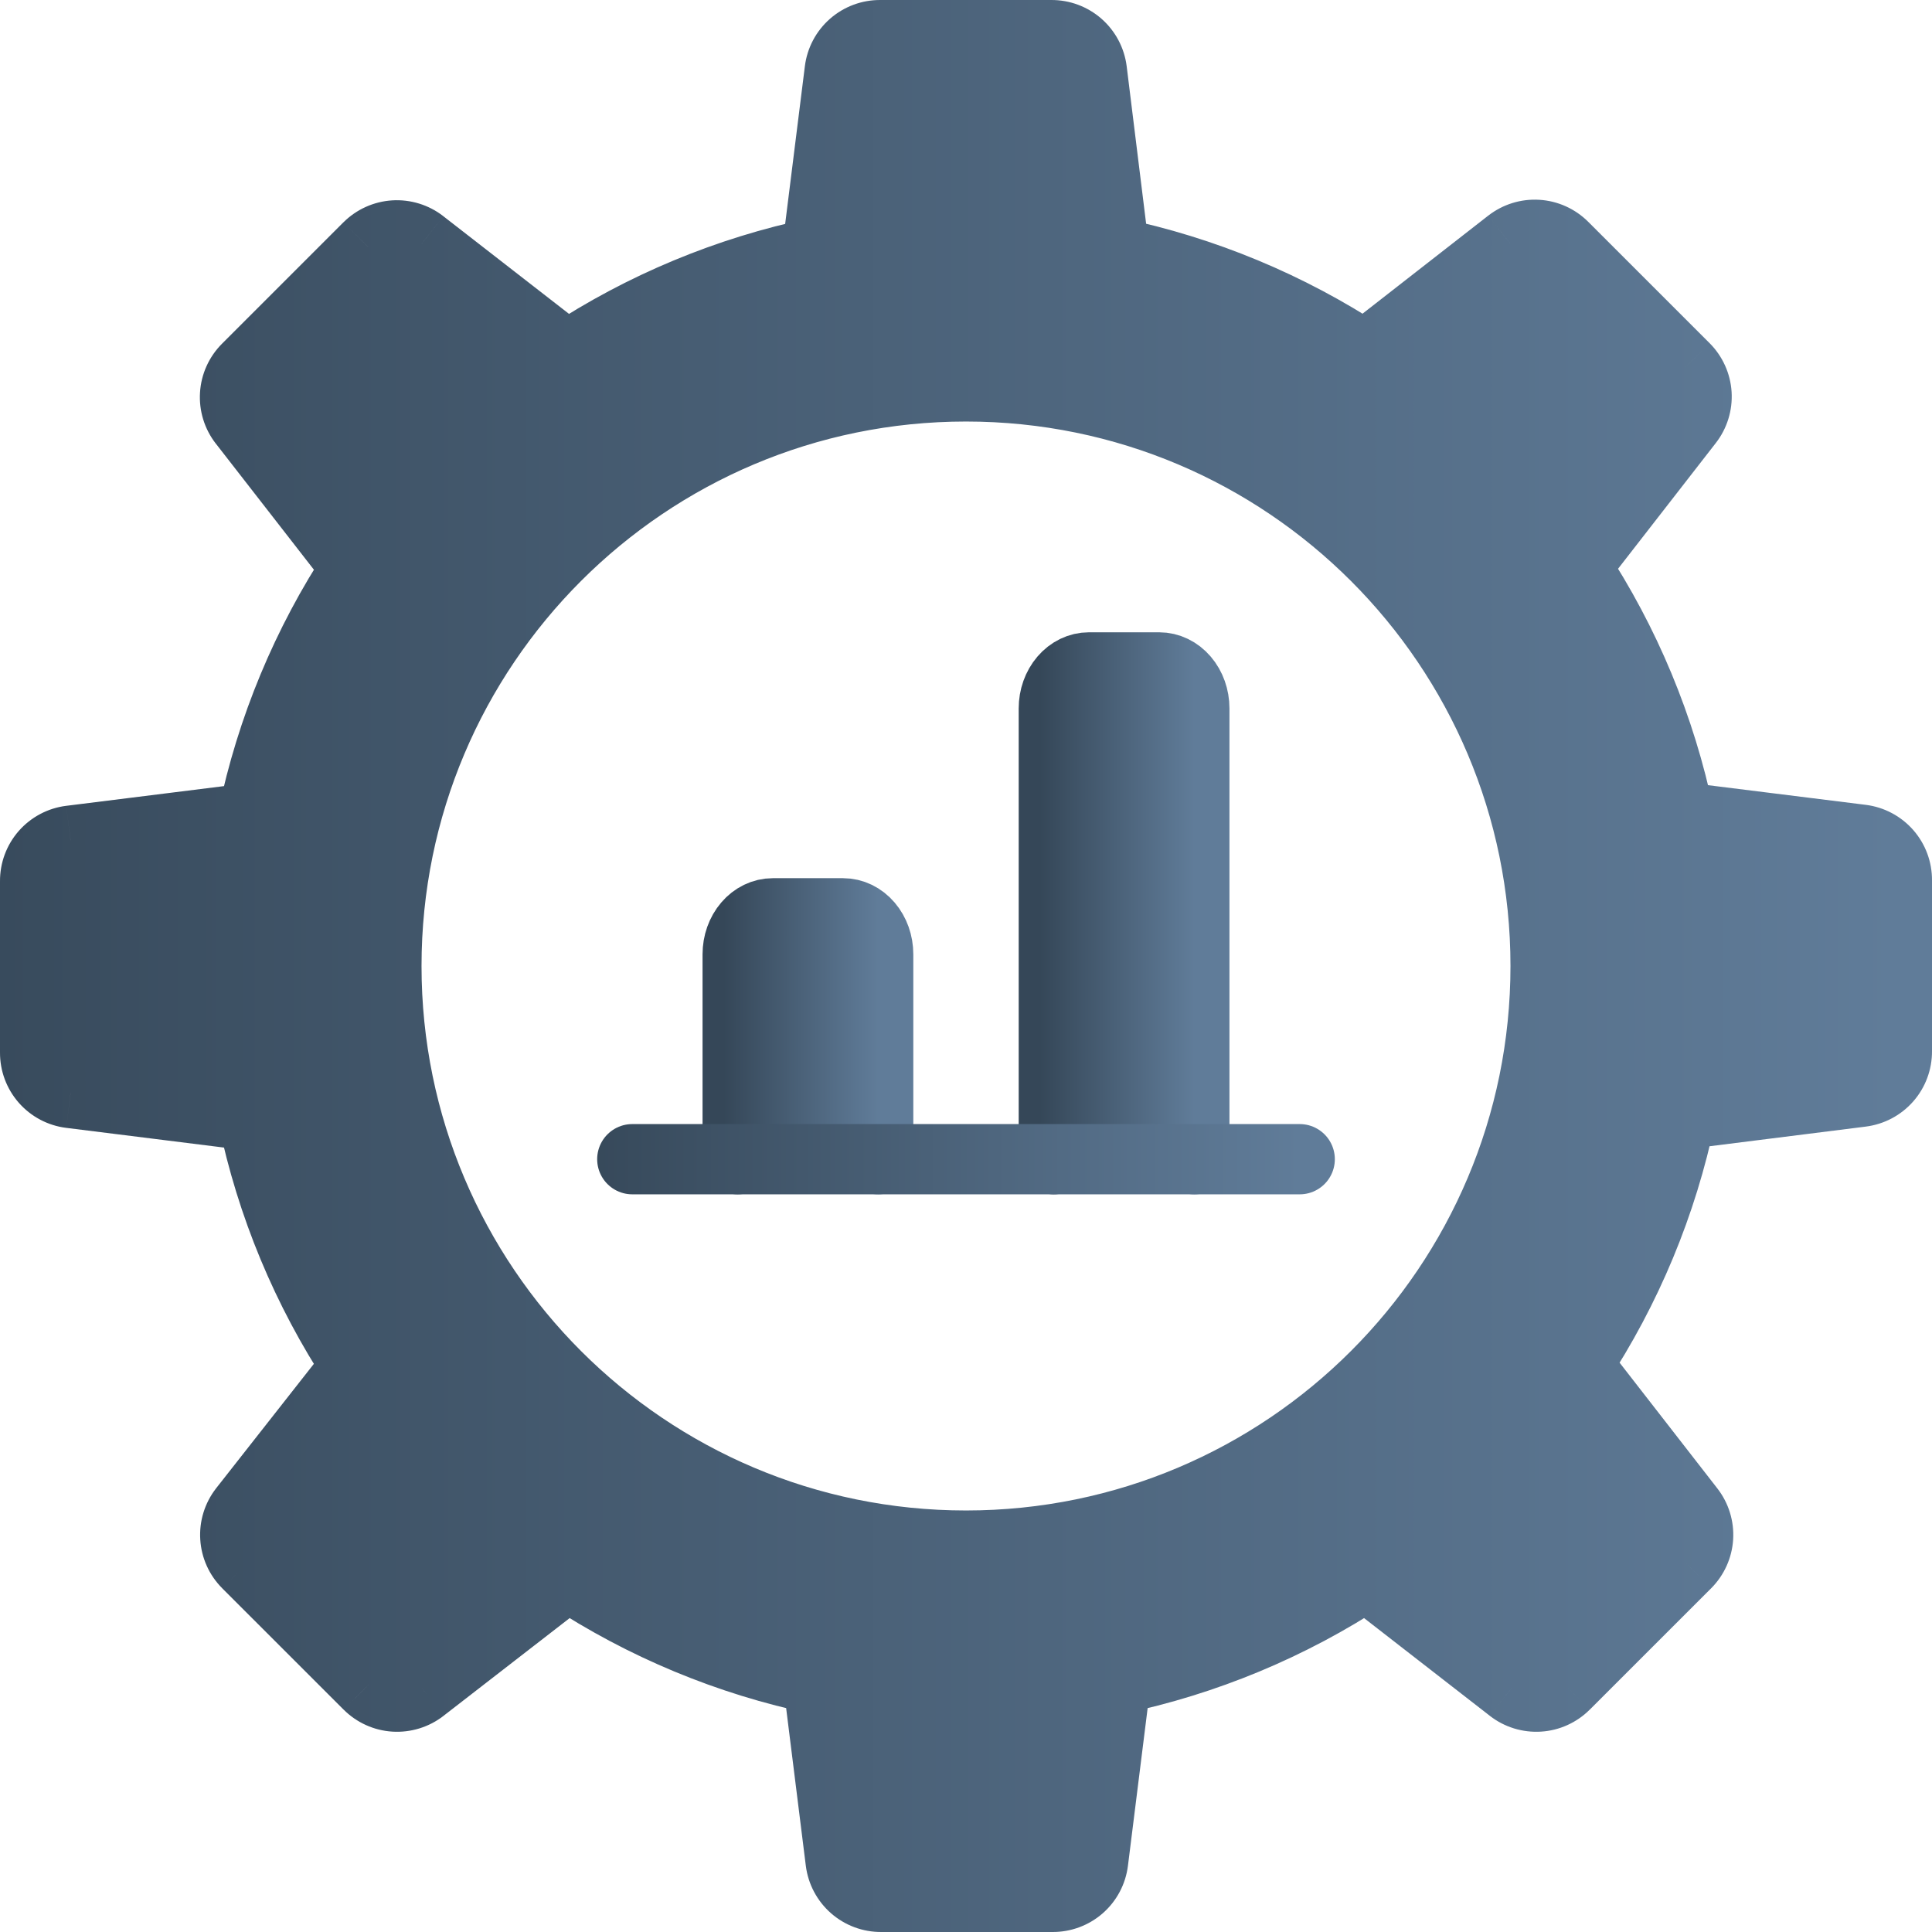
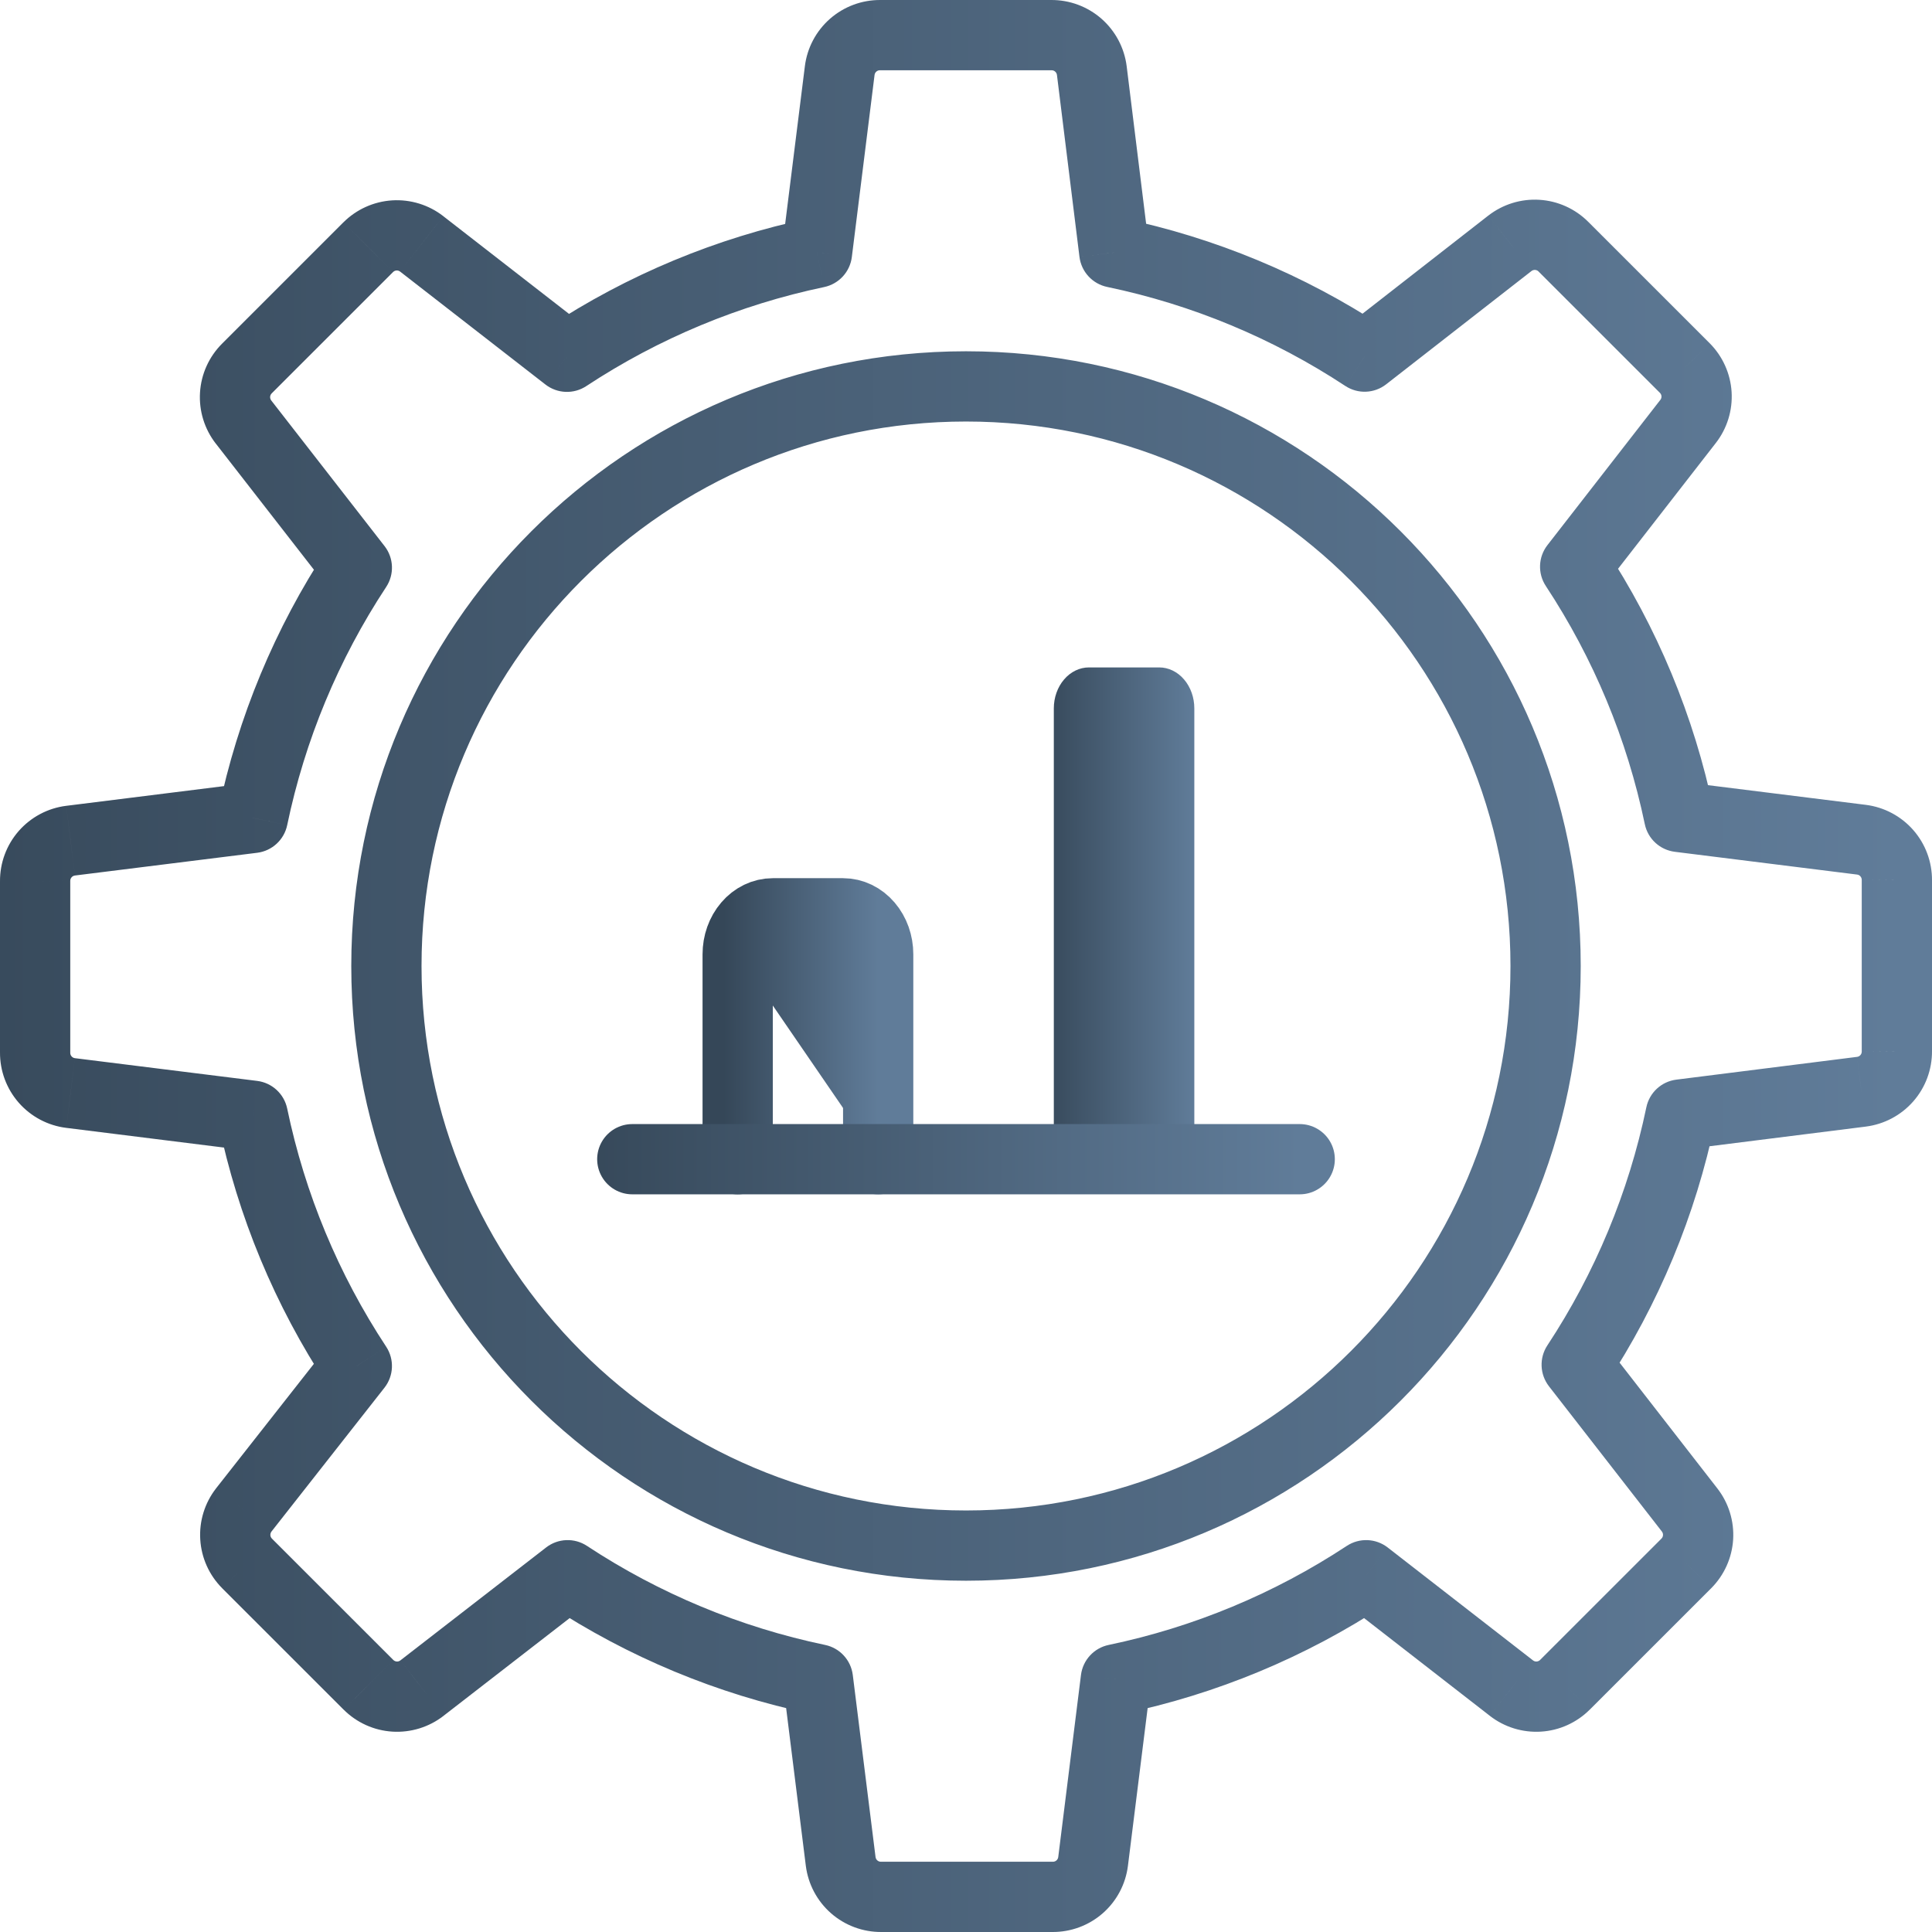
<svg xmlns="http://www.w3.org/2000/svg" width="55" height="55" viewBox="0 0 55 55" fill="none">
  <g id="optimization-graph 1" clip-path="url(#clip0_3697_229)">
    <g id="Exclude">
-       <path fill-rule="evenodd" clip-rule="evenodd" d="M53.715 30.695C53.528 30.908 53.271 31.044 52.991 31.079L47.847 31.727C47.318 34.267 46.313 36.684 44.886 38.851L48.1 42.987C48.273 43.208 48.358 43.485 48.34 43.765C48.323 44.045 48.204 44.309 48.006 44.507L44.549 47.963C44.35 48.161 44.086 48.281 43.806 48.298C43.526 48.315 43.25 48.23 43.028 48.058L38.891 44.844C36.724 46.271 34.306 47.276 31.766 47.807L31.118 52.991C31.083 53.271 30.946 53.529 30.734 53.715C30.522 53.901 30.248 54.002 29.966 54H25.085C24.802 54.002 24.529 53.901 24.317 53.715C24.104 53.529 23.968 53.271 23.933 52.991L23.285 47.807C20.744 47.276 18.327 46.271 16.159 44.844L12.011 48.058C11.79 48.23 11.513 48.315 11.233 48.298C10.953 48.281 10.689 48.161 10.49 47.963L7.033 44.507C6.835 44.309 6.716 44.045 6.699 43.765C6.681 43.485 6.767 43.208 6.939 42.987L10.158 38.888C8.731 36.721 7.726 34.304 7.197 31.764L2.009 31.116C1.729 31.081 1.472 30.945 1.286 30.732C1.099 30.52 0.998 30.247 1 29.964V25.084C0.998 24.802 1.099 24.529 1.286 24.316C1.472 24.104 1.729 23.967 2.009 23.932L7.197 23.285C7.726 20.744 8.731 18.327 10.158 16.161L6.932 12.013C6.76 11.792 6.674 11.515 6.692 11.235C6.709 10.955 6.828 10.691 7.026 10.493L10.483 7.037C10.682 6.838 10.946 6.72 11.226 6.702C11.506 6.685 11.783 6.77 12.004 6.942L16.141 10.156C18.306 8.73 20.72 7.725 23.257 7.193L23.905 2.009C23.94 1.729 24.077 1.472 24.289 1.285C24.501 1.099 24.775 0.998 25.057 1H29.929C30.211 0.998 30.485 1.099 30.697 1.285C30.91 1.472 31.046 1.729 31.081 2.009L31.722 7.189C34.263 7.719 36.68 8.724 38.848 10.152L42.984 6.926C43.206 6.754 43.483 6.669 43.763 6.686C44.043 6.703 44.307 6.822 44.505 7.021L47.962 10.477C48.16 10.675 48.279 10.939 48.297 11.219C48.314 11.499 48.229 11.776 48.056 11.997L44.842 16.133C46.27 18.3 47.274 20.717 47.803 23.257L52.991 23.904C53.271 23.939 53.528 24.076 53.715 24.289C53.901 24.501 54.002 24.774 54 25.057V29.927C54.002 30.21 53.901 30.483 53.715 30.695ZM44 27.5C44 36.613 36.613 44 27.5 44C18.387 44 11 36.613 11 27.5C11 18.387 18.387 11 27.5 11C36.613 11 44 18.387 44 27.5Z" fill="url(#paint0_linear_3697_229)" />
      <path d="M52.991 31.079L52.867 30.087L52.866 30.087L52.991 31.079ZM47.847 31.727L47.722 30.735C47.298 30.788 46.955 31.105 46.868 31.523L47.847 31.727ZM44.886 38.851L44.05 38.301C43.815 38.658 43.833 39.126 44.096 39.465L44.886 38.851ZM48.1 42.987L48.89 42.373L48.89 42.373L48.1 42.987ZM48.006 44.507L48.713 45.215L48.714 45.214L48.006 44.507ZM44.549 47.963L45.255 48.671L45.256 48.671L44.549 47.963ZM43.028 48.058L42.414 48.847L42.415 48.848L43.028 48.058ZM38.891 44.844L39.505 44.054C39.167 43.791 38.699 43.773 38.341 44.008L38.891 44.844ZM31.766 47.807L31.561 46.828C31.143 46.915 30.826 47.259 30.773 47.683L31.766 47.807ZM31.118 52.991L32.11 53.115L32.11 53.115L31.118 52.991ZM29.966 54L29.974 53H29.966V54ZM25.085 54V53L25.077 53L25.085 54ZM23.933 52.991L22.94 53.115L22.94 53.115L23.933 52.991ZM23.285 47.807L24.277 47.683C24.224 47.259 23.908 46.915 23.489 46.828L23.285 47.807ZM16.159 44.844L16.709 44.008C16.352 43.773 15.885 43.791 15.547 44.053L16.159 44.844ZM12.011 48.058L11.399 47.267L11.398 47.268L12.011 48.058ZM10.49 47.963L9.783 48.671L9.784 48.671L10.49 47.963ZM7.033 44.507L6.326 45.214L6.326 45.215L7.033 44.507ZM6.699 43.765L7.697 43.703H7.697L6.699 43.765ZM6.939 42.987L6.152 42.369L6.149 42.373L6.939 42.987ZM10.158 38.888L10.945 39.505C11.21 39.167 11.23 38.697 10.993 38.337L10.158 38.888ZM7.197 31.764L8.176 31.56C8.089 31.141 7.745 30.824 7.321 30.771L7.197 31.764ZM2.009 31.116L1.885 32.108L1.886 32.108L2.009 31.116ZM1.286 30.732L0.533 31.391L0.533 31.391L1.286 30.732ZM1 29.964L2 29.972V29.964H1ZM1 25.084H2L2 25.076L1 25.084ZM1.286 24.316L0.533 23.657L0.533 23.657L1.286 24.316ZM2.009 23.932L1.886 22.94L1.885 22.94L2.009 23.932ZM7.197 23.285L7.321 24.277C7.745 24.224 8.089 23.907 8.176 23.488L7.197 23.285ZM10.158 16.161L10.993 16.711C11.229 16.353 11.211 15.885 10.948 15.547L10.158 16.161ZM6.932 12.013L6.142 12.627L6.143 12.627L6.932 12.013ZM6.692 11.235L7.69 11.297L7.69 11.297L6.692 11.235ZM7.026 10.493L6.319 9.786L6.319 9.786L7.026 10.493ZM10.483 7.037L9.777 6.329L9.776 6.329L10.483 7.037ZM11.226 6.702L11.164 5.704H11.164L11.226 6.702ZM12.004 6.942L12.618 6.153L12.618 6.152L12.004 6.942ZM16.141 10.156L15.527 10.946C15.866 11.209 16.333 11.227 16.691 10.991L16.141 10.156ZM23.257 7.193L23.462 8.172C23.88 8.084 24.197 7.741 24.25 7.317L23.257 7.193ZM23.905 2.009L22.913 1.885L22.913 1.885L23.905 2.009ZM24.289 1.285L24.948 2.038L24.948 2.038L24.289 1.285ZM25.057 1L25.049 2H25.057V1ZM29.929 1V2L29.937 2L29.929 1ZM30.697 1.285L30.038 2.038L30.697 1.285ZM31.081 2.009L32.074 1.886L32.074 1.885L31.081 2.009ZM31.722 7.189L30.73 7.311C30.782 7.736 31.099 8.08 31.517 8.168L31.722 7.189ZM38.848 10.152L38.298 10.987C38.656 11.223 39.124 11.204 39.462 10.94L38.848 10.152ZM42.984 6.926L42.371 6.136L42.369 6.137L42.984 6.926ZM43.763 6.686L43.701 7.684L43.763 6.686ZM44.505 7.021L45.212 6.313L45.212 6.313L44.505 7.021ZM47.962 10.477L48.67 9.77L48.669 9.769L47.962 10.477ZM48.297 11.219L47.299 11.281V11.281L48.297 11.219ZM48.056 11.997L48.846 12.611L48.846 12.611L48.056 11.997ZM44.842 16.133L44.052 15.519C43.789 15.857 43.771 16.326 44.007 16.683L44.842 16.133ZM47.803 23.257L46.824 23.461C46.911 23.88 47.255 24.196 47.679 24.249L47.803 23.257ZM52.991 23.904L53.114 22.912L53.114 22.912L52.991 23.904ZM53.715 24.289L54.467 23.63L54.467 23.63L53.715 24.289ZM54 25.057L53 25.049V25.057H54ZM54 29.927H53L53 29.935L54 29.927ZM53.114 32.072C53.638 32.006 54.119 31.751 54.467 31.354L52.962 30.036C52.938 30.064 52.904 30.082 52.867 30.087L53.114 32.072ZM47.972 32.719L53.115 32.072L52.866 30.087L47.722 30.735L47.972 32.719ZM45.721 39.401C47.218 37.129 48.271 34.594 48.826 31.931L46.868 31.523C46.365 33.94 45.409 36.239 44.05 38.301L45.721 39.401ZM48.89 42.373L45.675 38.237L44.096 39.465L47.311 43.6L48.89 42.373ZM49.339 43.827C49.371 43.304 49.212 42.787 48.89 42.373L47.311 43.6C47.333 43.629 47.345 43.666 47.342 43.703L49.339 43.827ZM48.714 45.214C49.084 44.843 49.306 44.35 49.339 43.827L47.342 43.703C47.34 43.74 47.324 43.775 47.298 43.801L48.714 45.214ZM45.256 48.671L48.713 45.215L47.299 43.8L43.842 47.256L45.256 48.671ZM43.868 49.296C44.391 49.264 44.885 49.041 45.255 48.671L43.843 47.256C43.816 47.282 43.781 47.297 43.744 47.3L43.868 49.296ZM42.415 48.848C42.828 49.169 43.345 49.328 43.868 49.296L43.744 47.3C43.707 47.302 43.671 47.291 43.641 47.268L42.415 48.848ZM38.278 45.633L42.414 48.847L43.642 47.268L39.505 44.054L38.278 45.633ZM31.97 48.786C34.634 48.229 37.169 47.175 39.441 45.679L38.341 44.008C36.279 45.367 33.979 46.323 31.561 46.828L31.97 48.786ZM32.11 53.115L32.758 47.931L30.773 47.683L30.126 52.867L32.11 53.115ZM31.393 54.467C31.79 54.119 32.045 53.638 32.11 53.115L30.126 52.867C30.121 52.904 30.103 52.938 30.075 52.962L31.393 54.467ZM29.958 55C30.485 55.004 30.996 54.814 31.393 54.467L30.075 52.962C30.047 52.987 30.011 53 29.974 53L29.958 55ZM25.085 55H29.966V53H25.085V55ZM23.658 54.467C24.055 54.814 24.565 55.004 25.093 55L25.077 53C25.04 53 25.004 52.987 24.976 52.962L23.658 54.467ZM22.94 53.115C23.006 53.638 23.261 54.119 23.658 54.467L24.976 52.962C24.948 52.938 24.93 52.904 24.925 52.867L22.94 53.115ZM22.293 47.931L22.94 53.115L24.925 52.867L24.277 47.683L22.293 47.931ZM15.609 45.679C17.882 47.175 20.417 48.229 23.081 48.786L23.489 46.828C21.072 46.323 18.772 45.367 16.709 44.008L15.609 45.679ZM12.624 48.848L16.772 45.634L15.547 44.053L11.399 47.267L12.624 48.848ZM11.171 49.296C11.694 49.328 12.211 49.169 12.625 48.848L11.398 47.268C11.368 47.291 11.332 47.302 11.295 47.3L11.171 49.296ZM9.784 48.671C10.155 49.041 10.648 49.264 11.171 49.296L11.295 47.3C11.258 47.297 11.223 47.282 11.197 47.256L9.784 48.671ZM6.326 45.215L9.783 48.671L11.197 47.256L7.74 43.8L6.326 45.215ZM5.701 43.827C5.733 44.35 5.955 44.843 6.326 45.214L7.741 43.801C7.715 43.775 7.699 43.74 7.697 43.703L5.701 43.827ZM6.149 42.373C5.828 42.787 5.668 43.304 5.701 43.827L7.697 43.703C7.695 43.666 7.706 43.629 7.728 43.6L6.149 42.373ZM9.372 38.27L6.152 42.369L7.725 43.604L10.945 39.505L9.372 38.27ZM6.218 31.967C6.772 34.631 7.826 37.166 9.323 39.438L10.993 38.337C9.635 36.276 8.679 33.977 8.176 31.56L6.218 31.967ZM1.886 32.108L7.073 32.756L7.321 30.771L2.133 30.124L1.886 32.108ZM0.533 31.391C0.881 31.788 1.362 32.043 1.885 32.108L2.133 30.124C2.096 30.119 2.062 30.101 2.038 30.073L0.533 31.391ZM6.4075e-05 29.956C-0.004 30.484 0.186 30.994 0.533 31.391L2.038 30.073C2.013 30.045 2 30.009 2 29.972L6.4075e-05 29.956ZM3.43323e-05 25.084V29.964H2V25.084H3.43323e-05ZM0.533 23.657C0.186 24.054 -0.004 24.564 6.4075e-05 25.092L2 25.076C2 25.039 2.013 25.003 2.038 24.975L0.533 23.657ZM1.885 22.94C1.362 23.005 0.881 23.261 0.533 23.657L2.038 24.975C2.062 24.947 2.096 24.929 2.133 24.924L1.885 22.94ZM7.073 22.292L1.886 22.94L2.133 24.924L7.321 24.277L7.073 22.292ZM9.323 15.61C7.826 17.882 6.772 20.417 6.218 23.081L8.176 23.488C8.679 21.072 9.635 18.772 10.993 16.711L9.323 15.61ZM6.143 12.627L9.369 16.775L10.948 15.547L7.721 11.399L6.143 12.627ZM5.694 11.173C5.661 11.696 5.821 12.213 6.142 12.627L7.722 11.4C7.699 11.371 7.688 11.334 7.69 11.297L5.694 11.173ZM6.319 9.786C5.949 10.157 5.726 10.65 5.694 11.173L7.69 11.297C7.692 11.26 7.708 11.226 7.734 11.199L6.319 9.786ZM9.776 6.329L6.319 9.786L7.733 11.2L11.19 7.744L9.776 6.329ZM11.164 5.704C10.641 5.737 10.148 5.959 9.777 6.329L11.19 7.744C11.216 7.718 11.251 7.702 11.288 7.7L11.164 5.704ZM12.618 6.152C12.204 5.831 11.687 5.672 11.164 5.704L11.288 7.7C11.325 7.698 11.362 7.709 11.391 7.732L12.618 6.152ZM16.754 9.367L12.618 6.153L11.391 7.732L15.527 10.946L16.754 9.367ZM23.052 6.215C20.392 6.772 17.86 7.826 15.591 9.321L16.691 10.991C18.751 9.634 21.048 8.678 23.462 8.172L23.052 6.215ZM22.913 1.885L22.265 7.069L24.25 7.317L24.897 2.133L22.913 1.885ZM23.63 0.533C23.233 0.881 22.978 1.362 22.913 1.885L24.897 2.133C24.902 2.096 24.92 2.062 24.948 2.038L23.63 0.533ZM25.065 6.40154e-05C24.538 -0.004 24.027 0.186 23.63 0.533L24.948 2.038C24.976 2.013 25.012 2 25.049 2L25.065 6.40154e-05ZM29.929 3.42727e-05H25.057V2H29.929V3.42727e-05ZM31.356 0.533C30.959 0.186 30.449 -0.004 29.921 6.40154e-05L29.937 2C29.974 2 30.01 2.013 30.038 2.038L31.356 0.533ZM32.074 1.885C32.008 1.362 31.753 0.881 31.356 0.533L30.038 2.038C30.066 2.062 30.084 2.096 30.089 2.133L32.074 1.885ZM32.714 7.066L32.074 1.886L30.089 2.132L30.73 7.311L32.714 7.066ZM39.398 9.316C37.125 7.82 34.59 6.766 31.926 6.21L31.517 8.168C33.935 8.672 36.235 9.629 38.298 10.987L39.398 9.316ZM42.369 6.137L38.233 9.363L39.462 10.94L43.599 7.715L42.369 6.137ZM43.825 5.688C43.302 5.655 42.785 5.815 42.371 6.136L43.598 7.716C43.627 7.693 43.663 7.682 43.701 7.684L43.825 5.688ZM45.212 6.313C44.841 5.943 44.348 5.72 43.825 5.688L43.701 7.684C43.738 7.686 43.773 7.702 43.799 7.728L45.212 6.313ZM48.669 9.769L45.212 6.313L43.798 7.728L47.255 11.184L48.669 9.769ZM49.295 11.157C49.262 10.634 49.04 10.141 48.67 9.77L47.254 11.183C47.281 11.209 47.296 11.244 47.299 11.281L49.295 11.157ZM48.846 12.611C49.168 12.197 49.327 11.68 49.295 11.157L47.299 11.281C47.301 11.318 47.29 11.354 47.267 11.384L48.846 12.611ZM45.631 16.747L48.846 12.611L47.267 11.383L44.052 15.519L45.631 16.747ZM48.782 23.053C48.228 20.39 47.174 17.855 45.677 15.583L44.007 16.683C45.365 18.745 46.321 21.044 46.824 23.461L48.782 23.053ZM53.114 22.912L47.927 22.265L47.679 24.249L52.867 24.897L53.114 22.912ZM54.467 23.63C54.119 23.233 53.638 22.978 53.114 22.912L52.867 24.897C52.904 24.901 52.938 24.919 52.962 24.948L54.467 23.63ZM55 25.064C55.004 24.537 54.814 24.026 54.467 23.63L52.962 24.948C52.987 24.976 53 25.012 53 25.049L55 25.064ZM55 29.927V25.057H53V29.927H55ZM54.467 31.354C54.814 30.958 55.004 30.447 55 29.92L53 29.935C53 29.972 52.987 30.008 52.962 30.036L54.467 31.354ZM27.5 45C37.165 45 45 37.165 45 27.5H43C43 36.06 36.06 43 27.5 43V45ZM10 27.5C10 37.165 17.835 45 27.5 45V43C18.94 43 12 36.06 12 27.5H10ZM27.5 10C17.835 10 10 17.835 10 27.5H12C12 18.94 18.94 12 27.5 12V10ZM45 27.5C45 17.835 37.165 10 27.5 10V12C36.06 12 43 18.94 43 27.5H45Z" fill="url(#paint1_linear_3697_229)" />
    </g>
    <g id="Vector">
      <path d="M34 33V20.167C34 19.857 33.895 19.561 33.707 19.342C33.52 19.123 33.265 19 33 19H31C30.735 19 30.48 19.123 30.293 19.342C30.105 19.561 30 19.857 30 20.167V33" fill="url(#paint2_linear_3697_229)" />
-       <path d="M34 33V20.167C34 19.857 33.895 19.561 33.707 19.342C33.52 19.123 33.265 19 33 19H31C30.735 19 30.48 19.123 30.293 19.342C30.105 19.561 30 19.857 30 20.167V33" stroke="url(#paint3_linear_3697_229)" stroke-width="2" stroke-linecap="round" stroke-linejoin="round" />
    </g>
    <g id="Vector_2">
-       <path d="M25 33V27.167C25 26.857 24.895 26.561 24.707 26.342C24.52 26.123 24.265 26 24 26H22C21.735 26 21.48 26.123 21.293 26.342C21.105 26.561 21 26.857 21 27.167V33" fill="url(#paint4_linear_3697_229)" />
+       <path d="M25 33V27.167C25 26.857 24.895 26.561 24.707 26.342C24.52 26.123 24.265 26 24 26H22C21.735 26 21.48 26.123 21.293 26.342C21.105 26.561 21 26.857 21 27.167" fill="url(#paint4_linear_3697_229)" />
      <path d="M25 33V27.167C25 26.857 24.895 26.561 24.707 26.342C24.52 26.123 24.265 26 24 26H22C21.735 26 21.48 26.123 21.293 26.342C21.105 26.561 21 26.857 21 27.167V33" stroke="url(#paint5_linear_3697_229)" stroke-width="2" stroke-linecap="round" stroke-linejoin="round" />
    </g>
    <path id="Vector_3" d="M18 33H37" stroke="url(#paint6_linear_3697_229)" stroke-width="2" stroke-linecap="round" stroke-linejoin="round" />
  </g>
  <defs>
    <linearGradient id="paint0_linear_3697_229" x1="-4.3" y1="54" x2="54" y2="54" gradientUnits="userSpaceOnUse">
      <stop stop-color="#354758" />
      <stop offset="1" stop-color="#607C99" />
    </linearGradient>
    <linearGradient id="paint1_linear_3697_229" x1="-4.3" y1="54" x2="54" y2="54" gradientUnits="userSpaceOnUse">
      <stop stop-color="#354758" />
      <stop offset="1" stop-color="#607C99" />
    </linearGradient>
    <linearGradient id="paint2_linear_3697_229" x1="29.6" y1="33" x2="34" y2="33" gradientUnits="userSpaceOnUse">
      <stop stop-color="#354758" />
      <stop offset="1" stop-color="#607C99" />
    </linearGradient>
    <linearGradient id="paint3_linear_3697_229" x1="29.6" y1="33" x2="34" y2="33" gradientUnits="userSpaceOnUse">
      <stop stop-color="#354758" />
      <stop offset="1" stop-color="#607C99" />
    </linearGradient>
    <linearGradient id="paint4_linear_3697_229" x1="20.6" y1="33" x2="25" y2="33" gradientUnits="userSpaceOnUse">
      <stop stop-color="#354758" />
      <stop offset="1" stop-color="#607C99" />
    </linearGradient>
    <linearGradient id="paint5_linear_3697_229" x1="20.6" y1="33" x2="25" y2="33" gradientUnits="userSpaceOnUse">
      <stop stop-color="#354758" />
      <stop offset="1" stop-color="#607C99" />
    </linearGradient>
    <linearGradient id="paint6_linear_3697_229" x1="16.1" y1="34" x2="37" y2="34" gradientUnits="userSpaceOnUse">
      <stop stop-color="#354758" />
      <stop offset="1" stop-color="#607C99" />
    </linearGradient>
    <clipPath id="clip0_3697_229">
      <rect width="55" height="55" fill="white" />
    </clipPath>
  </defs>
</svg>